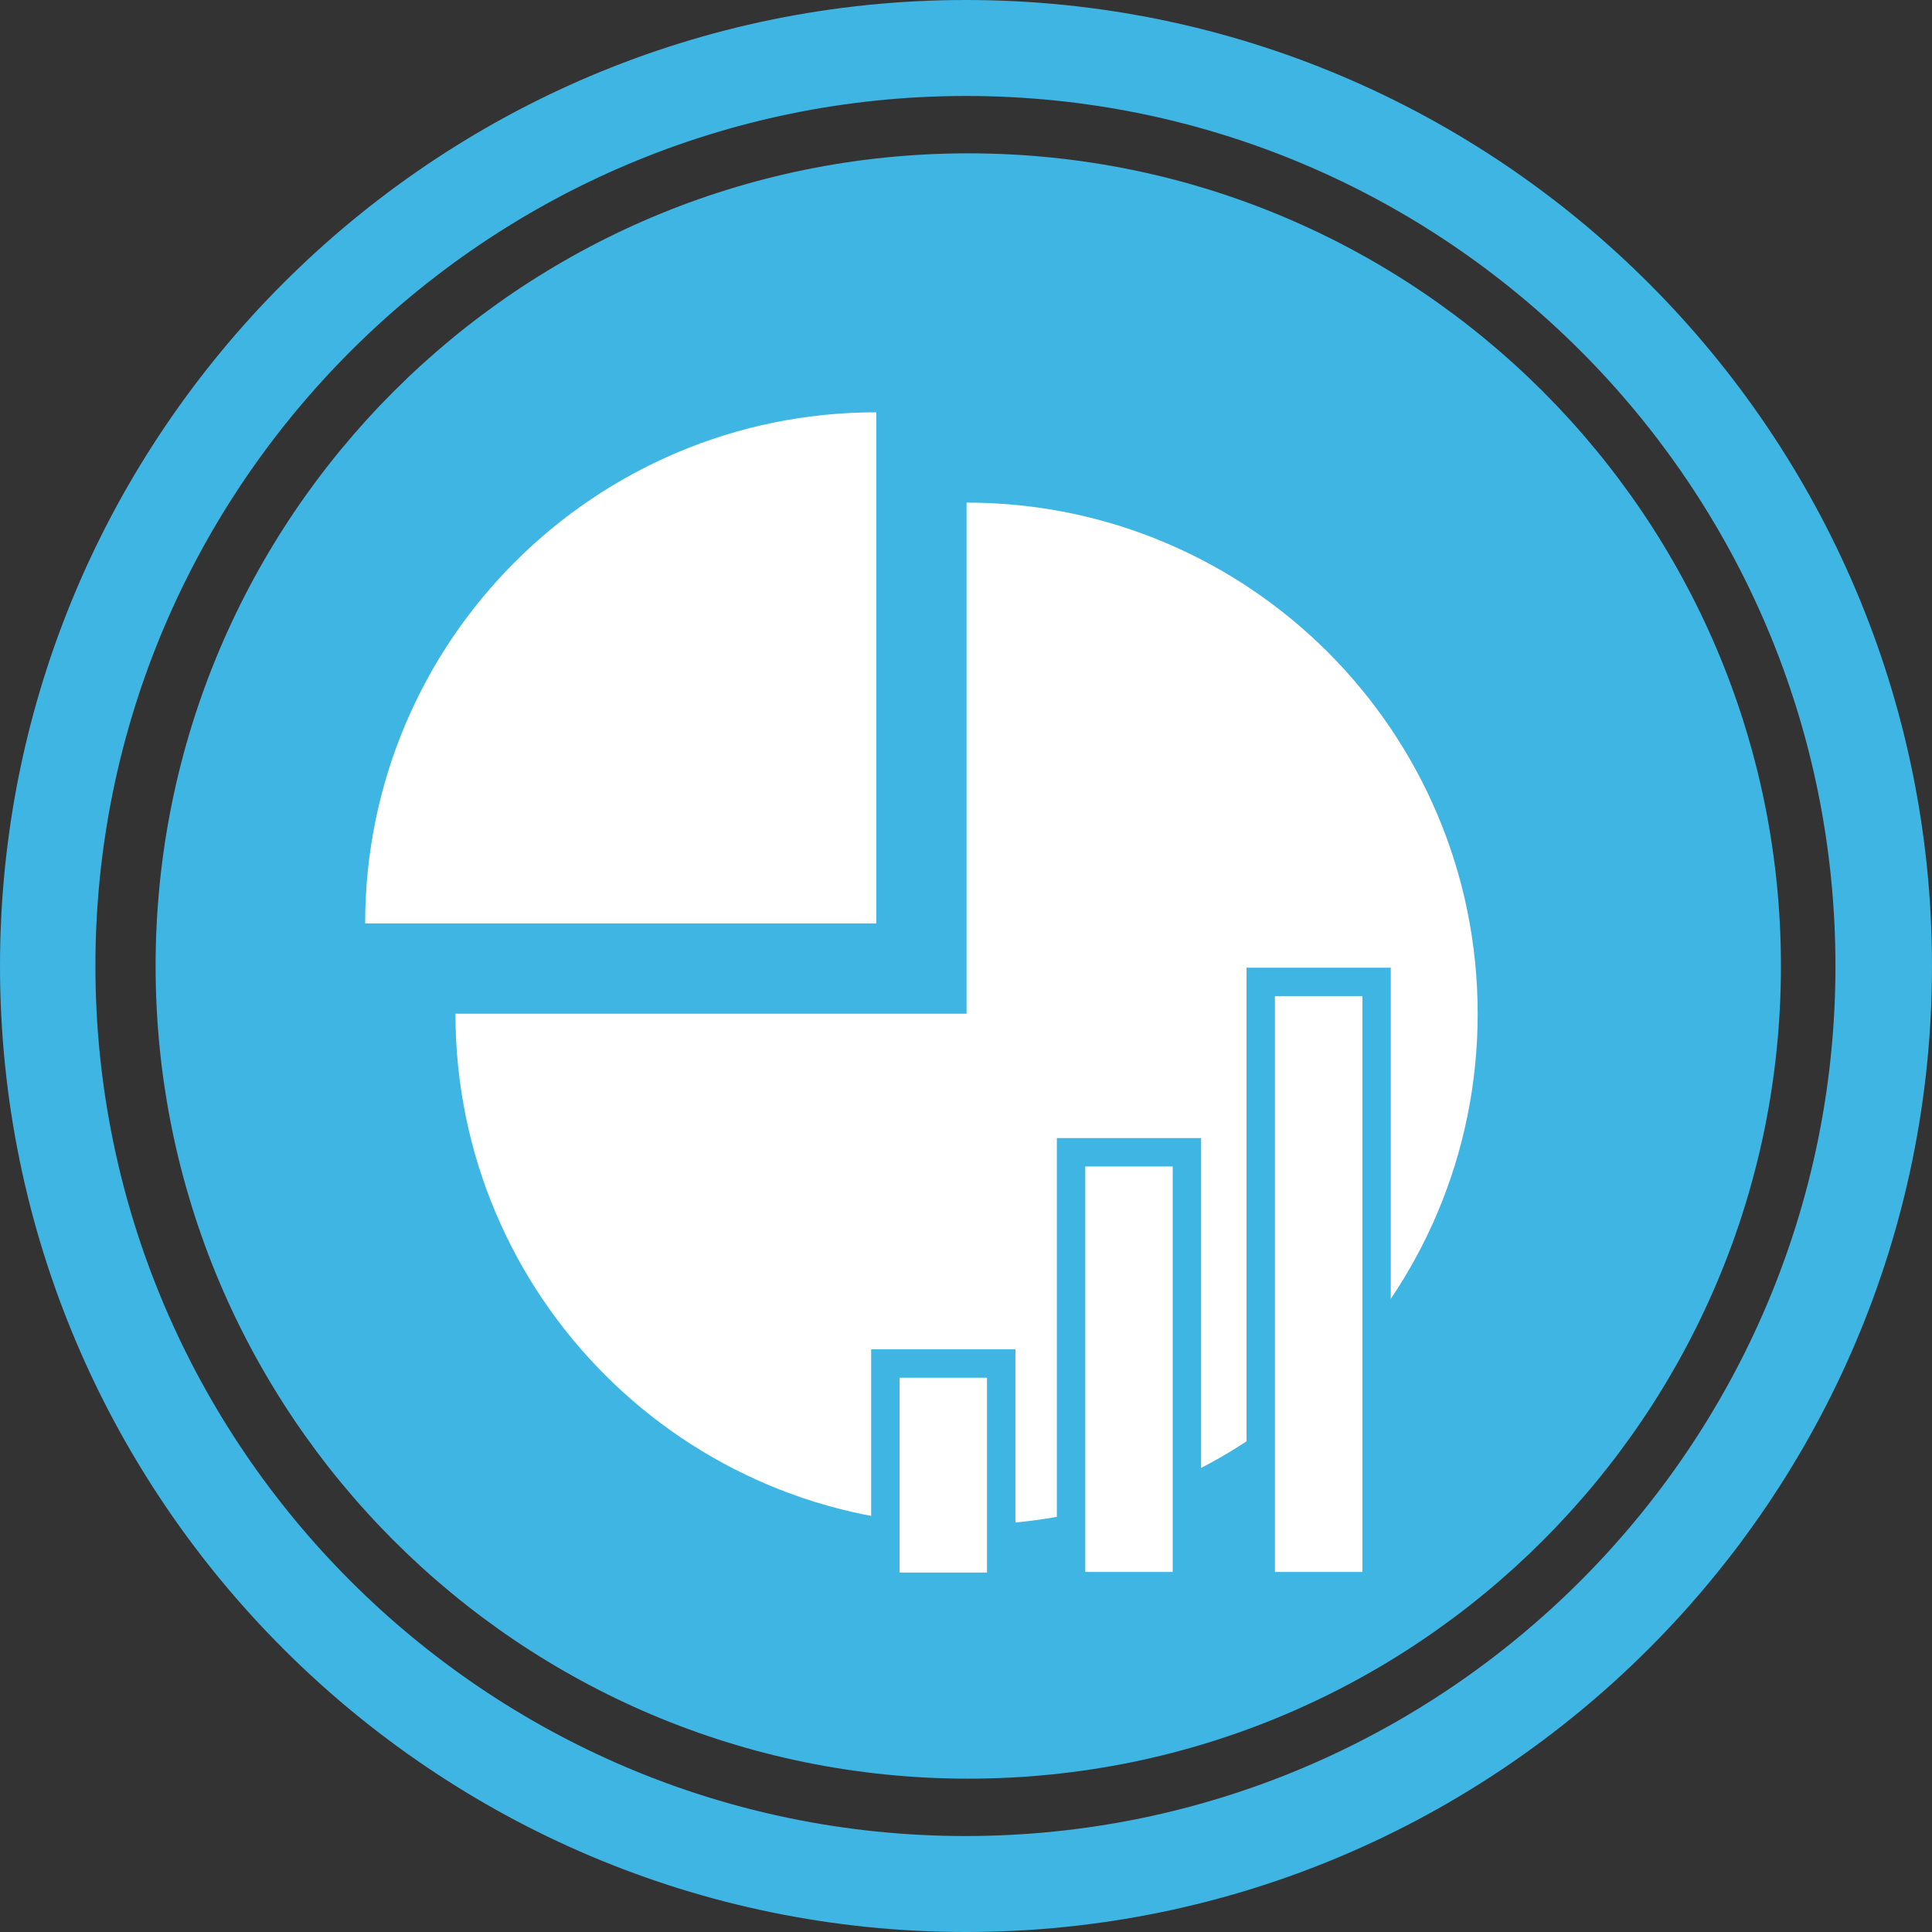
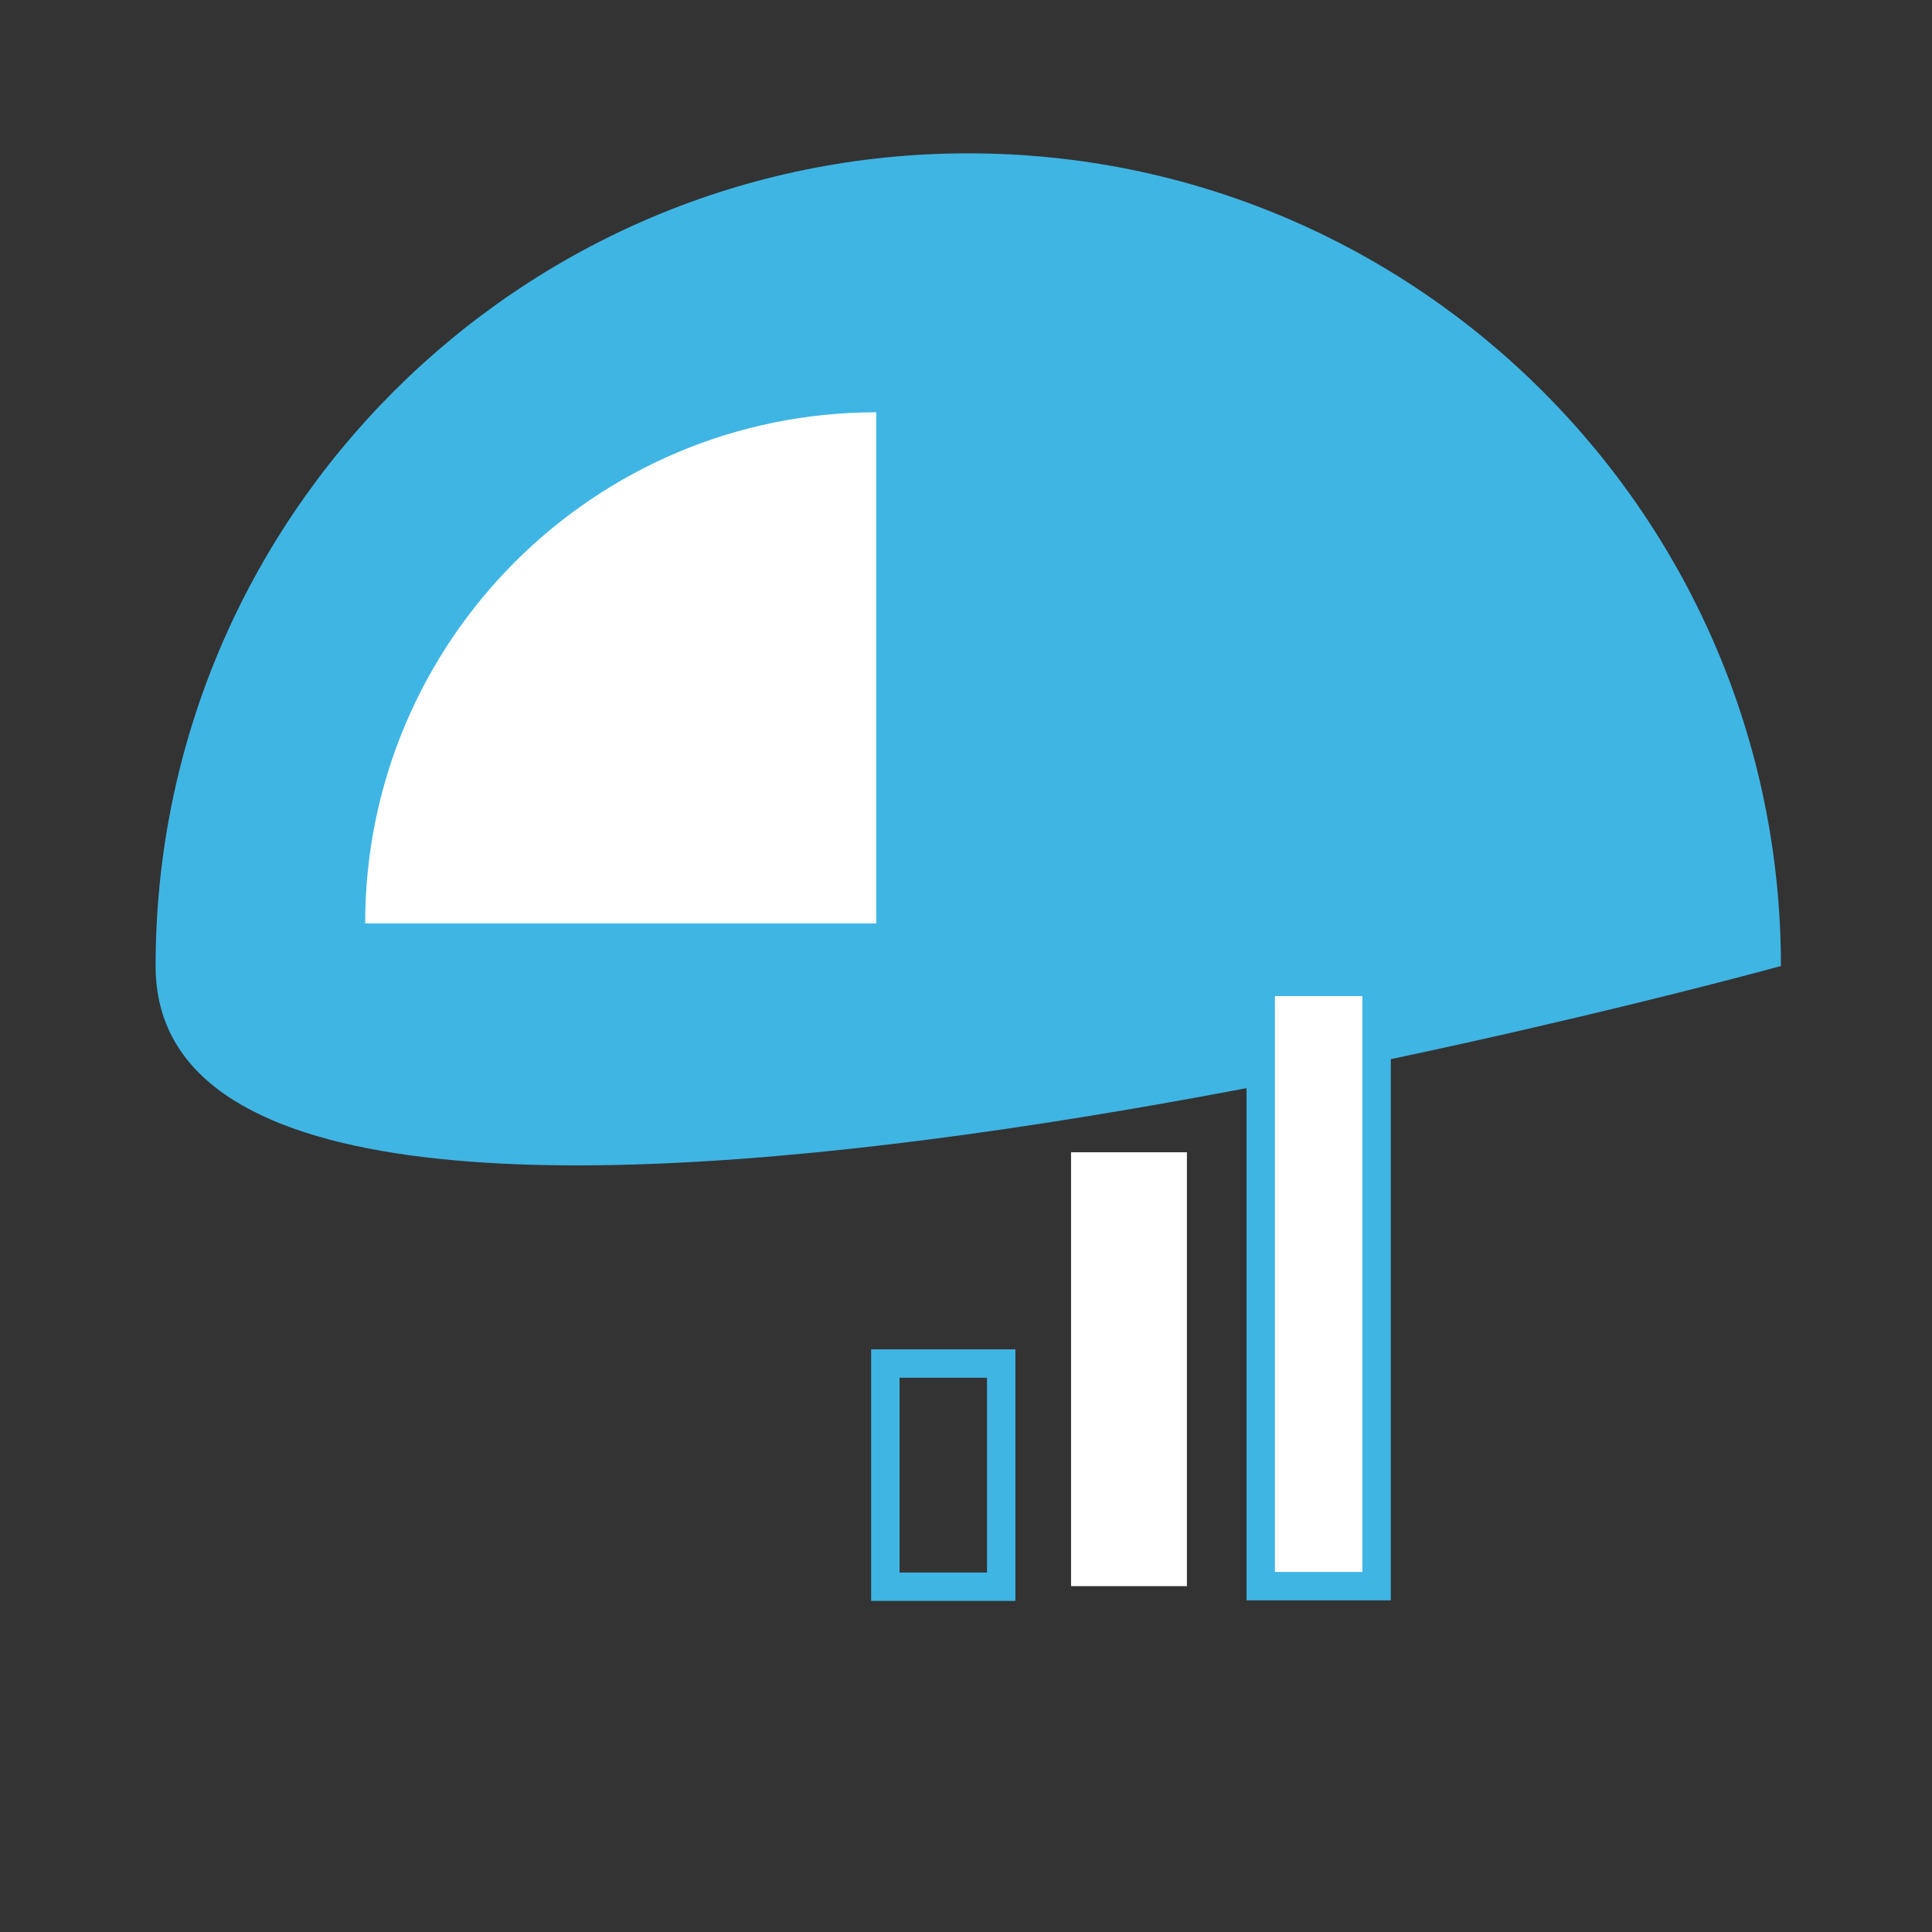
<svg xmlns="http://www.w3.org/2000/svg" id="Capa_1" version="1.1" viewBox="0 0 34.02 34.02">
  <rect x="0" y="0" width="34.02" height="34.02" fill="#333333" stroke="none" />
  <defs>
    <style>
      .st0 {
        fill: none;
        stroke: #3fb5e4;
        stroke-miterlimit: 10;
        stroke-width: .5px;
      }

      .st1 {
        fill: #fff;
      }

      .st2 {
        fill: #3fb5e4;
      }
    </style>
  </defs>
-   <path class="st2" d="M31.36,17.01c0,7.9-6.41,14.31-14.31,14.31S2.74,24.91,2.74,17.01,9.15,2.7,17.05,2.7s14.31,6.41,14.31,14.31" />
-   <path class="st2" d="M17.01,1.69C8.56,1.69,1.68,8.56,1.68,17.01s6.87,15.32,15.32,15.32,15.32-6.87,15.32-15.32S25.46,1.69,17.01,1.69M17.01,34.02C7.63,34.02,0,26.39,0,17.01S7.63,0,17.01,0s17.01,7.63,17.01,17.01-7.63,17.01-17.01,17.01" />
-   <path class="st1" d="M26.02,17.85c0,4.97-4.03,9-9,9s-9-4.03-9-9h9v-9c4.97,0,9,4.03,9,9" />
+   <path class="st2" d="M31.36,17.01S2.74,24.91,2.74,17.01,9.15,2.7,17.05,2.7s14.31,6.41,14.31,14.31" />
  <path class="st1" d="M15.43,7.26v9H6.43c0-4.97,4.03-9,9-9" />
  <rect class="st1" x="18.86" y="20.29" width="2.04" height="7.64" />
-   <rect class="st0" x="18.86" y="20.29" width="2.04" height="7.64" />
-   <rect class="st1" x="15.59" y="24.01" width="2.04" height="3.93" />
  <rect class="st0" x="15.59" y="24.01" width="2.04" height="3.93" />
  <rect class="st1" x="22.2" y="17.29" width="2.04" height="10.64" />
  <rect class="st0" x="22.2" y="17.29" width="2.04" height="10.64" />
</svg>